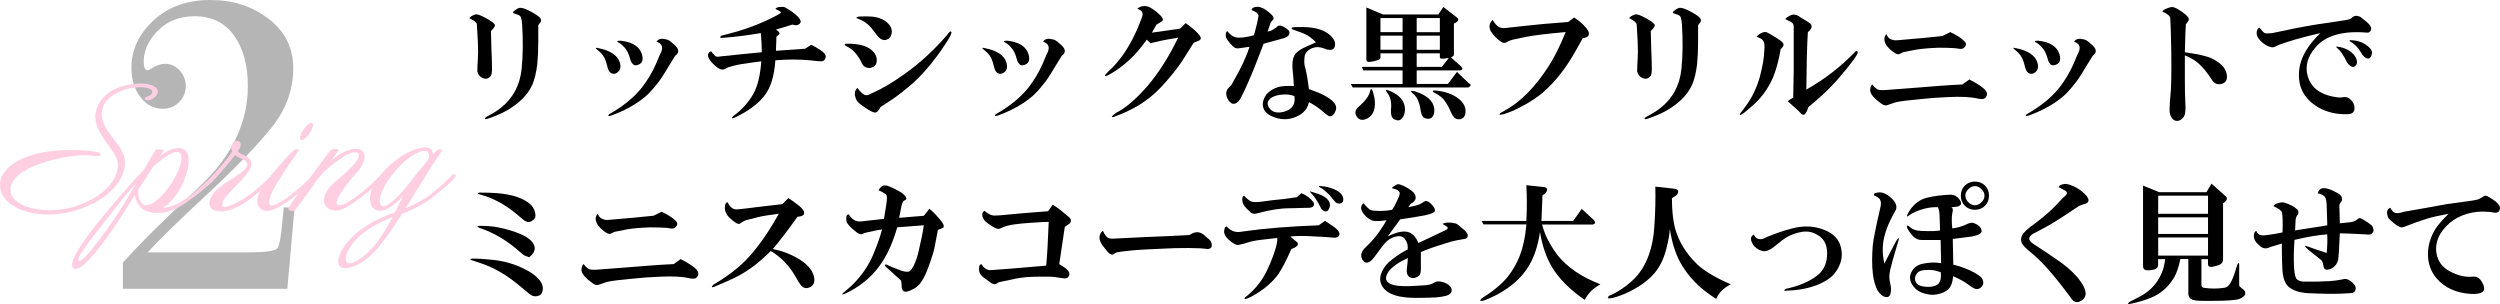
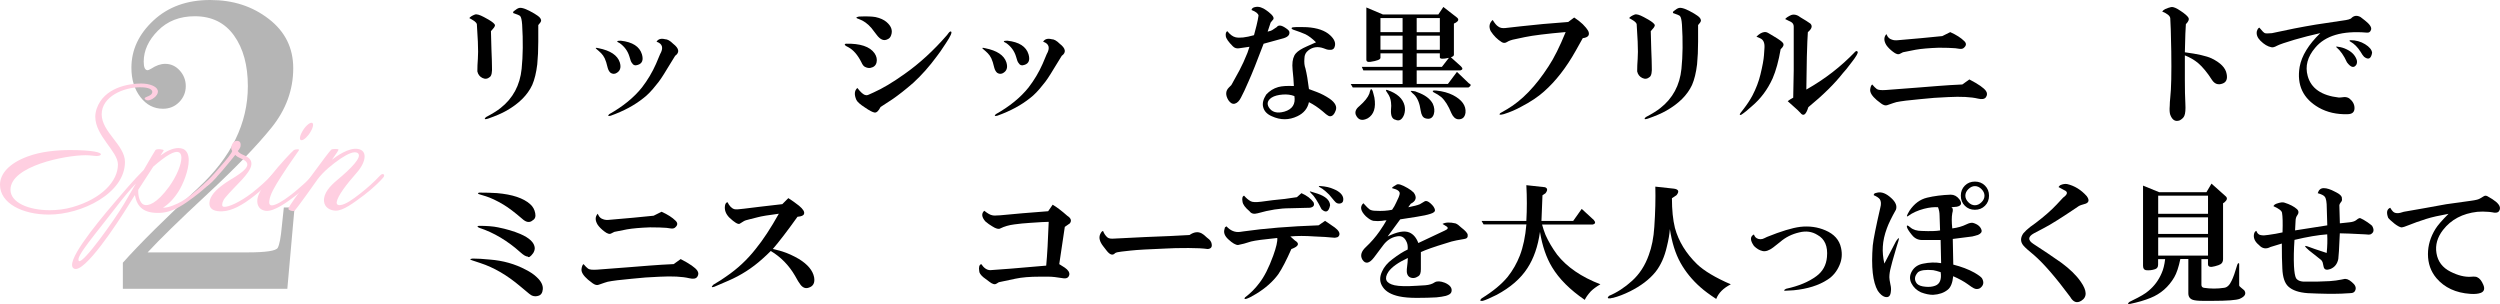
<svg xmlns="http://www.w3.org/2000/svg" id="_レイヤー_1" data-name=" レイヤー 1" viewBox="0 0 640.19 77.84">
  <defs>
    <style>
      .cls-1 {
        isolation: isolate;
      }

      .cls-2, .cls-3, .cls-4 {
        stroke-width: 0px;
      }

      .cls-3 {
        fill: #ffcfe1;
      }

      .cls-4 {
        fill: #b5b5b5;
      }
    </style>
  </defs>
  <g id="_グループ_99" data-name=" グループ 99">
    <g id="_リッチシックな黒フリルニットで_ミニスカコーデを大人っぽく見せて" data-name=" リッチシックな黒フリルニットで ミニスカコーデを大人っぽく見せて">
      <g class="cls-1">
        <g class="cls-1">
          <path class="cls-2" d="m125.72,7.97l.13,4.77c.08,1.89.13,3.31.13,4.25.08,1.46-.09,2.36-.52,2.71-.6.52-1.25.6-1.93.26-.69-.34-1.12-.9-1.29-1.68,0-1.03.04-2.1.13-3.22.08-.94.08-2.41,0-4.38-.09-1.63-.17-3.14-.26-4.51-.09-.26-.3-.52-.64-.77-.52-.34-.95-.6-1.29-.77.26-.34.73-.64,1.42-.9.43-.17,1.2.04,2.32.64l1.16.64c1.03.6,1.59,1.08,1.68,1.42,0,.17-.09.39-.26.64-.34.43-.6.73-.77.9Zm12.12-1.55v4.25c0,2.15-.09,4.08-.26,5.8-.26,2.15-.69,3.91-1.29,5.29-1.2,2.58-3.4,4.77-6.57,6.57-1.2.69-2.79,1.37-4.77,2.06-.86.26-1.03.13-.52-.39,1.63-.86,2.88-1.63,3.74-2.32,3.18-2.49,4.98-5.84,5.41-10.05.34-3.35.39-7.13.13-11.34-.09-1.2-.26-1.93-.52-2.19-.17-.17-.77-.43-1.8-.77,0-.26.08-.43.26-.52.52-.43.94-.69,1.29-.77.69-.17,1.98.3,3.87,1.42.69.43,1.12.73,1.29.9.52.52.6.99.26,1.42l-.52.64Z" />
          <path class="cls-2" d="m155.62,17.38c-.26-1.12-.52-1.93-.77-2.45s-.56-.94-.9-1.29c-.34-.34-.77-.73-1.29-1.16-.26-.26-.04-.3.64-.13,3.01.6,4.81,1.8,5.41,3.61.43,1.38.08,2.32-1.03,2.84-.43.17-.86.13-1.29-.13-.34-.26-.6-.69-.77-1.29Zm17.27-3.09l-2.06,3.35c-1.12,1.89-2.02,3.22-2.71,4-1.2,1.55-2.32,2.71-3.35,3.48-2.24,1.8-5.03,3.31-8.38,4.51-.69.17-.82.04-.39-.39,3.52-1.98,6.32-4.25,8.38-6.83,1.46-1.89,2.66-3.91,3.61-6.06l1.03-2.45c.94-1.63.64-2.71-.9-3.22.43-.69,1.16-.9,2.19-.64.6,0,1.29.39,2.06,1.16,1.55,1.2,1.72,2.24.52,3.09Zm-13.92-3.87c3.01.34,4.81,1.5,5.41,3.48.43,1.46.08,2.36-1.03,2.71-.69.26-1.2.09-1.55-.52-.17-.17-.39-.73-.64-1.68-.43-1.37-1.25-2.49-2.45-3.35-.95-.43-.86-.64.26-.64Z" />
-           <path class="cls-2" d="m207.7,11.45c.6.26,1.42.73,2.45,1.42.94.6,1.37,1.2,1.29,1.8-.17.69-.56,1.03-1.16,1.03-.52,0-1.46-.08-2.84-.26-2.84-.26-5.8-.26-8.89,0-.26,4.12-1.25,7.22-2.96,9.28-1.63,1.98-3.95,3.69-6.96,5.16-1.2.6-1.5.56-.9-.13,2.23-1.63,3.95-3.52,5.16-5.67,1.12-1.98,1.8-4.77,2.06-8.38-2.06.26-3.87.52-5.41.77-1.38.26-2.41.52-3.09.77-.6.34-.95.52-1.03.52-.52.17-1.12,0-1.8-.52-.34-.26-.77-.64-1.29-1.16-1.29-1.46-1.38-2.45-.26-2.96.34.43.73.86,1.16,1.29.26.09.47.13.64.13.43-.08.73-.13.9-.13,1.12-.08,2.36-.21,3.74-.39,2.58-.26,4.77-.47,6.57-.64,0-1.55-.09-3.18-.26-4.9-3.7.6-6.75.99-9.15,1.16-1.29.17-1.59,0-.9-.52l1.55-.39c3.44-.86,6.66-1.98,9.67-3.35,2.58-1.2,3.91-1.93,4-2.19,0-.17-.47-.47-1.42-.9.08-.26.47-.43,1.16-.52h1.03c.6.26,1.37.73,2.32,1.42,1.46,1.12,2.1,1.98,1.93,2.58-.43.69-1.12.86-2.06.52l-4.25,1.29.39.26c.69.52.69.95,0,1.29l-.26.26-.13,3.61,7.48-.52,1.55-1.03Z" />
          <path class="cls-2" d="m222.91,17.38c-.43.09-.9,0-1.42-.26-.34-.17-.64-.56-.9-1.16-.95-1.89-2.06-3.18-3.35-3.87-.95-.43-1.16-.73-.64-.9,3.69-.08,6.14.73,7.35,2.45.52.77.69,1.55.52,2.32-.17.77-.69,1.25-1.55,1.42Zm-3.35,5.16c.86,1.12,1.55,1.72,2.06,1.8.26.09.56.04.9-.13.43-.17.82-.34,1.16-.52,2.32-1.03,4.98-2.62,7.99-4.77,3.78-2.66,7.39-5.97,10.83-9.93.08-.08.21-.26.39-.52.26-.34.47-.47.64-.39.34.17-.09,1.16-1.29,2.96-1.12,1.72-1.89,2.84-2.32,3.35-1.89,2.58-3.91,4.86-6.06,6.83-1.98,1.72-3.78,3.14-5.41,4.25l-2.96,1.93c-.52,1.03-1.03,1.5-1.55,1.42-.52-.09-1.33-.52-2.45-1.29-1.2-.77-1.93-1.42-2.19-1.93-.6-1.37-.52-2.41.26-3.09Zm.39-18.3c1.89-.08,3.31-.04,4.25.13,1.2.26,2.15.69,2.84,1.29,1.2,1.03,1.59,2.15,1.16,3.35-.17.52-.47.86-.9,1.03-.95.52-1.89.13-2.84-1.16-.52-.69-.95-1.25-1.29-1.68-.95-1.12-2.02-1.89-3.22-2.32-.86-.26-.86-.47,0-.64Z" />
          <path class="cls-2" d="m254.62,17.38c-.26-1.12-.52-1.93-.77-2.45s-.56-.94-.9-1.29c-.34-.34-.77-.73-1.29-1.16-.26-.26-.04-.3.64-.13,3.01.6,4.81,1.8,5.41,3.61.43,1.38.08,2.32-1.03,2.84-.43.17-.86.13-1.29-.13-.34-.26-.6-.69-.77-1.29Zm17.27-3.09l-2.06,3.35c-1.12,1.89-2.02,3.22-2.71,4-1.2,1.55-2.32,2.71-3.35,3.48-2.24,1.8-5.03,3.31-8.38,4.51-.69.17-.82.04-.39-.39,3.52-1.98,6.32-4.25,8.38-6.83,1.46-1.89,2.66-3.91,3.61-6.06l1.03-2.45c.94-1.63.64-2.71-.9-3.22.43-.69,1.16-.9,2.19-.64.6,0,1.29.39,2.06,1.16,1.55,1.2,1.72,2.24.52,3.09Zm-13.92-3.87c3.01.34,4.81,1.5,5.41,3.48.43,1.46.08,2.36-1.03,2.71-.69.26-1.2.09-1.55-.52-.17-.17-.39-.73-.64-1.68-.43-1.37-1.25-2.49-2.45-3.35-.95-.43-.86-.64.26-.64Z" />
-           <path class="cls-2" d="m293.68,10.16l-1.29,1.68c-1.38,1.8-2.88,3.35-4.51,4.64-1.46,1.2-2.88,2.15-4.25,2.84-.6.26-.82.22-.64-.13.6-.69,1.2-1.29,1.8-1.8.69-.69,1.46-1.59,2.32-2.71,2.06-2.75,3.82-6.14,5.29-10.18.34-.77.26-1.37-.26-1.8l-.9-.52c.17-.17.52-.34,1.03-.52,1.03-.26,1.98-.04,2.84.64.6.34,1.16.77,1.68,1.29.86.77,1.16,1.33.9,1.68-.09.17-.6.52-1.55,1.03l-1.16,2.06,7.22-1.03,1.42-1.42c1.8,1.29,3.01,2.36,3.61,3.22.43.6.34,1.03-.26,1.29l-1.29.52-2.19,3.48c-1.2,1.98-2.75,4.04-4.64,6.19-1.89,2.24-3.78,4-5.67,5.29-2.15,1.55-4.77,2.88-7.86,4-.95.26-.77-.09.52-1.03,2.4-1.2,5.07-3.48,7.99-6.83,2.92-3.44,5.54-7.56,7.86-12.38-2.15.34-3.61.6-4.38.77l-2.71.64-.9-.9Z" />
          <path class="cls-2" d="m324.62,8.1c.69-.17,1.07-.3,1.16-.39.26-.17.64-.43,1.16-.77.43-.6,1.2-.52,2.32.26.52.34.82.64.9.9.17.77-.3,1.33-1.42,1.68-.95.26-2.66.73-5.16,1.42-1.72,4.56-3.01,7.78-3.87,9.67-.77,1.8-1.42,3.18-1.93,4.12-.43.86-.95,1.38-1.55,1.55-.6.17-1.16-.13-1.68-.9-.77-1.29-.73-2.36.13-3.22l.64-.64,2.06-3.74c.69-1.29,1.37-2.79,2.06-4.51.17-.52.34-1.03.52-1.55-1.03.17-1.93.3-2.71.39-.6.09-1.12-.08-1.55-.52-1.12-1.12-1.72-1.98-1.8-2.58-.09-.69.04-1.12.39-1.29.69.86,1.37,1.38,2.06,1.55,1.03.26,2.62.09,4.77-.52.17-.6.39-1.42.64-2.45s.43-1.89.52-2.58c-.09-.52-.69-.99-1.8-1.42.08-.43.43-.69,1.03-.77.86-.17,1.8.13,2.84.9l.52.39c1.2.95,1.55,1.63,1.03,2.06l-.52.64-.77,2.32Zm10.57,18.05c-.34,1.63-1.33,2.84-2.96,3.61-2.15,1.03-4.34,1.03-6.57,0-1.2-.52-1.93-1.29-2.19-2.32-.26-.94,0-2.02.77-3.22.86-.94,1.89-1.59,3.09-1.93.95-.26,2.28-.34,4-.26l-.13-2.06c-.17-1.63-.26-2.71-.26-3.22,0-1.37.3-2.41.9-3.09.52-.6,1.46-1.2,2.84-1.8l2.32-1.03c-.95-.94-1.85-1.63-2.71-2.06-.77-.34-1.8-.73-3.09-1.16-.43-.17-.56-.34-.39-.52.17-.17,1.46-.21,3.87-.13,2.66.17,4.64.86,5.93,2.06,1.12,1.03,1.5,2.02,1.16,2.96-.17.6-.64.86-1.42.77-.34,0-.82-.13-1.42-.39-1.46-.52-2.75-.34-3.87.52-.69.52-1.03,1.2-1.03,2.06-.09,1.03,0,1.89.26,2.58.34,1.38.64,3.14.9,5.29.69.26,1.37.52,2.06.77,1.12.43,2.19.99,3.22,1.68,1.46,1.03,1.98,2.06,1.55,3.09-.34.94-.82,1.42-1.42,1.42-.26,0-.6-.17-1.03-.52-.34-.26-.64-.52-.9-.77-1.12-.94-2.28-1.72-3.48-2.32Zm-3.74-1.55c-.86-.34-1.85-.47-2.96-.39-1.2.09-2.15.34-2.84.77-1.03.69-1.29,1.5-.77,2.45.77,1.29,2.11,1.68,4,1.16,2.06-.6,2.92-1.93,2.58-4Z" />
          <path class="cls-2" d="m346.41,22.41l-.52-.9h13.28v-3.48h-10.05l-.39-.9h10.44v-3.48h-5.67v1.16c0,.43-.86.77-2.58,1.03-.69.09-1.03-.08-1.03-.52V1.91l4.25,1.8h14.18l1.29-1.93,3.48,2.71c.52.43.43.86-.26,1.29l-.52.26v7.99c0,.26-.26.47-.77.64l2.58,2.32c.52.52.47.86-.13,1.03h-11.21v3.48h7.99l2.32-3.09,3.09,2.96c.6.26.56.6-.13,1.03h-29.65Zm4.64.39c.26,0,.47.39.64,1.16.08.34.17.69.26,1.03.43,2.58-.13,4.34-1.68,5.29-1.46.77-2.49.47-3.09-.9-.26-.77.04-1.5.9-2.19,1.37-1.2,2.23-2.28,2.58-3.22.08-.43.21-.82.39-1.16Zm2.45-14.57h5.67v-3.61h-5.67v3.61Zm0,.9v3.61h5.67v-3.61h-5.67Zm1.8,14.7c-.52-.69-.52-.94,0-.77,2.49.86,3.95,2.19,4.38,4,.17.77.13,1.55-.13,2.32-.52,1.29-1.25,1.72-2.19,1.29-.86-.17-1.25-1.03-1.16-2.58.08-.69.08-1.33,0-1.93-.09-.86-.39-1.63-.9-2.32Zm9.67,6.45c-.6-.17-.99-.82-1.16-1.93-.26-1.89-.82-3.26-1.68-4.12-.34-.26-.64-.56-.9-.9.08-.08.34-.08.77,0,.26,0,.56.09.9.26,1.98.69,3.31,1.68,4,2.96.43.95.52,1.85.26,2.71-.34,1.03-1.08,1.37-2.19,1.03Zm-2.19-25.65v3.61h5.93v-3.61h-5.93Zm0,8.12h5.93v-3.61h-5.93v3.61Zm0,.9v3.48h6.45l1.8-2.32c-1.55.34-2.32.3-2.32-.13v-1.03h-5.93Zm5.03,9.54c1.63.17,3.05.56,4.25,1.16,2.32,1.2,3.39,2.71,3.22,4.51-.17,1.2-.82,1.76-1.93,1.68-.69-.09-1.25-.6-1.68-1.55-.77-1.89-1.63-3.26-2.58-4.12-.52-.43-1.2-.86-2.06-1.29-.34-.34-.09-.47.77-.39Z" />
          <path class="cls-2" d="m403.12,4.49c1.72,1.12,2.92,2.28,3.61,3.48.43,1.03-.04,1.63-1.42,1.8l-1.8,3.22c-2.41,4.3-5.11,7.78-8.12,10.44-1.55,1.38-3.48,2.67-5.8,3.87-1.38.77-2.88,1.42-4.51,1.93-1.03.26-1.33.17-.9-.26.17-.09.77-.43,1.8-1.03,3.78-2.23,7.3-5.89,10.57-10.96,1.37-2.06,2.84-4.98,4.38-8.77-4.9.43-8.38.86-10.44,1.29l-2.45.52c-.95.17-1.68.43-2.19.77-.43.26-.86.26-1.29,0-1.12-.69-2.06-1.63-2.84-2.84-.52-1.12-.34-2.06.52-2.84.52.86.99,1.42,1.42,1.68.43.34,1.03.47,1.8.39,2.15-.26,5.37-.6,9.67-1.03,3.09-.26,5.24-.43,6.45-.52l1.55-1.16Z" />
          <path class="cls-2" d="m422.72,7.97l.13,4.77c.08,1.89.13,3.31.13,4.25.08,1.46-.09,2.36-.52,2.71-.6.52-1.25.6-1.93.26-.69-.34-1.12-.9-1.29-1.68,0-1.03.04-2.1.13-3.22.08-.94.08-2.41,0-4.38-.09-1.63-.17-3.14-.26-4.51-.09-.26-.3-.52-.64-.77-.52-.34-.95-.6-1.29-.77.26-.34.73-.64,1.42-.9.43-.17,1.2.04,2.32.64l1.16.64c1.03.6,1.59,1.08,1.68,1.42,0,.17-.09.39-.26.64-.34.43-.6.73-.77.9Zm12.12-1.55v4.25c0,2.15-.09,4.08-.26,5.8-.26,2.15-.69,3.91-1.29,5.29-1.2,2.58-3.4,4.77-6.57,6.57-1.2.69-2.79,1.37-4.77,2.06-.86.26-1.03.13-.52-.39,1.63-.86,2.88-1.63,3.74-2.32,3.18-2.49,4.98-5.84,5.41-10.05.34-3.35.39-7.13.13-11.34-.09-1.2-.26-1.93-.52-2.19-.17-.17-.77-.43-1.8-.77,0-.26.08-.43.26-.52.52-.43.94-.69,1.29-.77.69-.17,1.98.3,3.87,1.42.69.43,1.12.73,1.29.9.52.52.6.99.26,1.42l-.52.64Z" />
          <path class="cls-2" d="m455.98,12.61c-.52,3.01-1.2,5.5-2.06,7.48-1.29,2.84-3.05,5.2-5.29,7.09-1.03.94-1.93,1.68-2.71,2.19-.43.17-.52.04-.26-.39l.9-1.16c.86-1.12,1.59-2.23,2.19-3.35.94-1.8,1.63-3.61,2.06-5.41.52-2.15.82-3.78.9-4.9l.13-1.93c.08-1.29-.3-2.1-1.16-2.45l-.9-.39c.69-.69,1.33-1.07,1.93-1.16.34-.08.73,0,1.16.26.6.34,1.03.6,1.29.77,1.46.86,2.28,1.46,2.45,1.8.26.43.04.95-.64,1.55Zm3.22,12.38l.13-6.96V6.81c0-.52-.22-.9-.64-1.16-.34-.17-.86-.43-1.55-.77.26-.34.77-.69,1.55-1.03.77-.26,1.59-.04,2.45.64,1.03.6,1.85,1.12,2.45,1.55.6.6.39,1.33-.64,2.19-.09,1.12-.17,3.22-.26,6.32l-.13,8.38c4.73-2.66,8.89-5.89,12.5-9.67.26-.26.47-.26.64,0,.17.26-.34,1.16-1.55,2.71-1.03,1.38-1.76,2.28-2.19,2.71-2.15,2.75-5.11,5.67-8.89,8.77-.6,1.98-1.29,2.45-2.06,1.42l-.77-.77-2.45-2.19c.43-.34.9-.64,1.42-.9Z" />
          <path class="cls-2" d="m504.32,20.35c2.32,1.2,3.74,2.19,4.25,2.96.34.52.34,1.03,0,1.55-.34.52-1.03.64-2.06.39-1.8-.43-4.34-.56-7.61-.39-2.41.09-4.77.26-7.09.52-2.92.26-4.99.52-6.19.77-.34.09-1.12.34-2.32.77-.43.17-.95.04-1.55-.39-.26-.17-.64-.47-1.16-.9-1.2-1.03-1.76-1.93-1.68-2.71.08-.69.26-1.12.52-1.29.43.52.82.9,1.16,1.16.34.26,1.12.34,2.32.26,1.2-.08,4-.3,8.38-.64l4.9-.39c2.15-.17,4.25-.3,6.32-.39l1.8-1.29Zm-4.9-12.12c1.55.69,2.75,1.46,3.61,2.32.6.6.52,1.2-.26,1.8-.26.17-.64.22-1.16.13-.43-.08-.73-.13-.9-.13-1.03-.08-2.45-.13-4.25-.13-2.49.09-4.47.26-5.93.52l-3.22.64-.77.39c-.43.26-1.03.09-1.8-.52-.69-.52-1.25-1.07-1.68-1.68-.69-1.12-.69-2.06,0-2.84l.13.26c.26.6.69.99,1.29,1.16.43.17.99.22,1.68.13,1.12-.08,3.09-.26,5.93-.52l5.29-.52,2.06-1.03Z" />
-           <path class="cls-2" d="m518.62,17.38c-.26-1.12-.52-1.93-.77-2.45s-.56-.94-.9-1.29c-.34-.34-.77-.73-1.29-1.16-.26-.26-.04-.3.64-.13,3.01.6,4.81,1.8,5.41,3.61.43,1.38.08,2.32-1.03,2.84-.43.17-.86.13-1.29-.13-.34-.26-.6-.69-.77-1.29Zm17.27-3.09l-2.06,3.35c-1.12,1.89-2.02,3.22-2.71,4-1.2,1.55-2.32,2.71-3.35,3.48-2.24,1.8-5.03,3.31-8.38,4.51-.69.17-.82.04-.39-.39,3.52-1.98,6.32-4.25,8.38-6.83,1.46-1.89,2.66-3.91,3.61-6.06l1.03-2.45c.94-1.63.64-2.71-.9-3.22.43-.69,1.16-.9,2.19-.64.6,0,1.29.39,2.06,1.16,1.55,1.2,1.72,2.24.52,3.09Zm-13.92-3.87c3.01.34,4.81,1.5,5.41,3.48.43,1.46.08,2.36-1.03,2.71-.69.26-1.2.09-1.55-.52-.17-.17-.39-.73-.64-1.68-.43-1.37-1.25-2.49-2.45-3.35-.95-.43-.86-.64.26-.64Z" />
          <path class="cls-2" d="m559.49,13.39c3.26.43,5.54.95,6.83,1.55,2.32,1.12,3.61,2.45,3.87,4,.26,1.29-.09,2.11-1.03,2.45-1.12.43-2.02.13-2.71-.9-1.2-1.89-2.41-3.35-3.61-4.38-.95-.77-2.06-1.42-3.35-1.93v6.45c0,2.24.04,4.21.13,5.93.08,1.46,0,2.49-.26,3.09-.17.43-.56.82-1.16,1.16-1.12.43-1.93-.04-2.45-1.42-.17-.52-.22-1.29-.13-2.32,0-.52.04-1.2.13-2.06.26-2.32.34-6.27.26-11.86-.09-4.73-.17-7.56-.26-8.51-.09-.6-.77-1.16-2.06-1.68.17-.26.43-.47.77-.64.6-.26,1.12-.43,1.55-.52.52-.08,1.33.26,2.45,1.03,1.03.69,1.68,1.25,1.93,1.68.26.43.04.99-.64,1.68-.09.86-.17,3.27-.26,7.22Z" />
          <path class="cls-2" d="m578.57,7.07c.69.86,1.16,1.33,1.42,1.42.26.09.86.09,1.8,0,3.87-.86,7.61-1.59,11.21-2.19,2.23-.34,4.81-.73,7.73-1.16.52-.08.94-.21,1.29-.39.69-.77,1.5-.9,2.45-.39.26.17.64.47,1.16.9,1.2.95,1.72,1.72,1.55,2.32-.17.6-.56.86-1.16.77-6.19-.52-10.57.77-13.15,3.87-1.98,2.32-2.62,4.73-1.93,7.22.86,3.18,3.52,5.03,7.99,5.54.26,0,.73-.04,1.42-.13.52,0,.94.13,1.29.39.86.69,1.29,1.5,1.29,2.45,0,1.03-.6,1.55-1.8,1.55-2.75.08-5.2-.47-7.35-1.68-4.04-2.32-5.67-5.8-4.9-10.44.52-2.84,2.28-5.71,5.29-8.64-2.32.52-4.51,1.08-6.57,1.68-2.32.69-3.83,1.2-4.51,1.55-.6.34-1.08.47-1.42.39-.95-.17-1.89-.73-2.84-1.68-.77-.77-1.08-1.59-.9-2.45.17-.52.39-.82.64-.9Zm20.11,4.9c.77.09,1.5.3,2.19.64,1.29.6,2.15,1.46,2.58,2.58.17.43.17.86,0,1.29-.6,1.03-1.42.86-2.45-.52-.77-1.72-1.68-3.01-2.71-3.87-.17-.17-.04-.21.39-.13Zm3.22-1.68c1.37,0,2.62.34,3.74,1.03,1.12.69,1.72,1.42,1.8,2.19-.26,1.55-.95,1.89-2.06,1.03-.26-.26-.56-.69-.9-1.29-.77-1.2-1.63-2.06-2.58-2.58-.34-.17-.34-.3,0-.39Z" />
        </g>
      </g>
      <g class="cls-1">
        <g class="cls-1">
          <path class="cls-2" d="m121.08,66.73c-.86-.26-.86-.43,0-.52,1.2,0,2.66.09,4.38.26,3.35.26,6.4,1.12,9.15,2.58,1.2.6,2.15,1.25,2.84,1.93,1.12,1.03,1.63,2.06,1.55,3.09-.09.94-.47,1.5-1.16,1.68-.86.26-1.63.08-2.32-.52l-2.32-1.93c-3.35-2.84-6.75-4.81-10.18-5.93l-1.93-.64Zm14.05-1.03c-.43,0-1.03-.34-1.8-1.03-3.35-3.01-6.88-5.11-10.57-6.32-.6-.26-.64-.43-.13-.52,2.06,0,3.69.13,4.9.39,2.15.43,4.04.99,5.67,1.68,2.4,1.03,3.65,2.24,3.74,3.61,0,.43-.13.86-.39,1.29-.69.95-1.16,1.25-1.42.9Zm-10.83-15.47l-1.68-.52c-.34-.17-.3-.3.13-.39,1.63,0,3.14.04,4.51.13,3.95.34,6.79,1.29,8.51,2.84.69.6,1.12,1.38,1.29,2.32.17.86-.04,1.46-.64,1.8-.77.69-1.68.56-2.71-.39-1.89-1.63-3.48-2.84-4.77-3.61-1.72-1.03-3.27-1.76-4.64-2.19Z" />
          <path class="cls-2" d="m174.32,66.35c2.32,1.2,3.74,2.19,4.25,2.96.34.52.34,1.03,0,1.55-.34.52-1.03.64-2.06.39-1.8-.43-4.34-.56-7.61-.39-2.41.09-4.77.26-7.09.52-2.92.26-4.98.52-6.19.77-.34.09-1.12.34-2.32.77-.43.17-.95.04-1.55-.39-.26-.17-.64-.47-1.16-.9-1.2-1.03-1.76-1.93-1.68-2.71.08-.69.26-1.12.52-1.29.43.52.82.9,1.16,1.16.34.26,1.12.34,2.32.26,1.2-.08,4-.3,8.38-.64l4.9-.39c2.15-.17,4.25-.3,6.32-.39l1.8-1.29Zm-4.9-12.12c1.55.69,2.75,1.46,3.61,2.32.6.6.52,1.2-.26,1.8-.26.17-.64.22-1.16.13-.43-.08-.73-.13-.9-.13-1.03-.08-2.45-.13-4.25-.13-2.49.09-4.47.26-5.93.52l-3.22.64-.77.39c-.43.26-1.03.09-1.8-.52-.69-.52-1.25-1.07-1.68-1.68-.69-1.12-.69-2.06,0-2.84l.13.26c.26.6.69.99,1.29,1.16.43.17.99.22,1.68.13,1.12-.08,3.09-.26,5.93-.52l5.29-.52,2.06-1.03Z" />
          <path class="cls-2" d="m201.9,50.75c.94.6,1.85,1.25,2.71,1.93,1.03.86,1.46,1.55,1.29,2.06-.09.43-.64.69-1.68.77-2.58,3.61-4.69,6.36-6.32,8.25,1.46.34,2.28.56,2.45.64,1.37.43,2.79,1.08,4.25,1.93,2.23,1.38,3.52,2.92,3.87,4.64.26,1.46-.22,2.36-1.42,2.71-.77.26-1.46,0-2.06-.77-.34-.43-.82-1.2-1.42-2.32-1.55-2.66-3.61-4.77-6.19-6.32-.69.69-1.42,1.38-2.19,2.06-2.58,2.32-5.46,4.17-8.64,5.54l-3.61,1.55c-.77.26-.86.09-.26-.52,1.46-.86,2.53-1.55,3.22-2.06,2.92-1.98,5.46-4.34,7.61-7.09,1.89-2.32,3.87-5.33,5.93-9.02-2.66.34-4.47.64-5.41.9l-2.06.52c-.77.17-1.29.34-1.55.52-.43.26-.77.47-1.03.64-.43.17-1.29-.34-2.58-1.55-.95-.94-1.33-1.98-1.16-3.09.08-.52.3-.82.64-.9.52,1.03,1.12,1.63,1.8,1.8.34.09,1.16.04,2.45-.13l4.25-.52,5.54-.64,1.55-1.55Z" />
-           <path class="cls-2" d="m229.75,58.23c-1.03,3.61-2.32,6.57-3.87,8.89-1.98,3.09-4.73,5.59-8.25,7.48-1.8.94-2.36,1.07-1.68.39l.9-.77c1.03-.86,1.8-1.59,2.32-2.19,1.89-2.06,3.35-4.3,4.38-6.7,1.12-2.66,1.89-4.85,2.32-6.57-.86.09-2.36.39-4.51.9l-.52.26c-.34.17-.82.04-1.42-.39-1.12-.86-1.89-1.59-2.32-2.19-.26-.34-.39-.73-.39-1.16v-.39c0-.6.21-.9.64-.9.86,1.38,1.93,1.98,3.22,1.8l5.8-.64c.08-.6.26-1.68.52-3.22s.3-2.49.13-2.84c-.09-.26-.77-.69-2.06-1.29.26-.43.56-.77.9-1.03.43-.26.99-.26,1.68,0,1.46.6,2.62,1.2,3.48,1.8,1.29,1.03,1.42,1.68.39,1.93-.26.34-.43.73-.52,1.16-.26,1.2-.47,2.28-.64,3.22l6.32-.52,1.42-1.8c.77.6,1.59,1.42,2.45,2.45,1.03,1.12,1.42,1.89,1.16,2.32-.43.26-.9.47-1.42.64-.26,1.29-.52,2.62-.77,4-.17,1.03-.52,2.28-1.03,3.74-.6,1.8-1.16,3.22-1.68,4.25-.77,1.55-1.68,2.58-2.71,3.09-1.2.69-2.06.9-2.58.64-.34-.26-.52-.69-.52-1.29,0-.52-.04-.99-.13-1.42-1.29-1.2-2.66-2.45-4.12-3.74-.17-.34-.04-.47.39-.39,1.03.52,2.28,1.03,3.74,1.55,1.03.34,1.76.39,2.19.13.34-.26.69-.73,1.03-1.42.6-1.29,1.03-2.58,1.29-3.87.6-2.49,1.03-4.64,1.29-6.45l-6.83.52Z" />
          <path class="cls-2" d="m269.58,52.43c1.03.6,2.28,1.55,3.74,2.84.94.6,1.16,1.25.64,1.93l-1.29.9c-.43,2.92-.9,6.1-1.42,9.54l1.42.9c.86.6,1.24,1.2,1.16,1.8-.17.77-.73,1.08-1.68.9-1.55-.26-2.75-.39-3.61-.39h-2.32c-2.49,0-4.56.17-6.19.52l-4.25.9-.64.39c-.43.26-1.03.09-1.8-.52-.43-.34-.95-.73-1.55-1.16-.69-.6-1.03-1.12-1.03-1.55-.17-1.03,0-1.63.52-1.8.69,1.03,1.46,1.55,2.32,1.55,1.37-.08,3.14-.21,5.29-.39l9.02-.77c.26-2.75.47-6.49.64-11.21-.77,0-2.36.09-4.77.26-1.46.09-2.79.22-4,.39-1.38.17-2.58.52-3.61,1.03-.43.26-1.12.09-2.06-.52-.6-.34-1.2-.77-1.8-1.29-.95-1.12-1.03-2.02-.26-2.71.86.69,1.55,1.08,2.06,1.16.26.09.94.09,2.06,0l5.67-.52c1.89-.17,4.08-.34,6.57-.52l1.16-1.68Z" />
          <path class="cls-2" d="m304.64,60.16c1.12-.77,2.15-.9,3.09-.39.34.17.77.52,1.29,1.03.17.17.39.34.64.52.26.26.43.52.52.77.34,1.03.04,1.59-.9,1.68-1.2-.17-2.84-.26-4.9-.26-2.58,0-4.51.04-5.8.13-4.38.17-7.39.34-9.02.52l-2.32.26c-.86.09-1.42.22-1.68.39-.6.69-1.33.47-2.19-.64-.34-.43-.64-.82-.9-1.16-.86-1.12-1.12-2.1-.77-2.96.26-.6.52-.9.77-.9.26.69.64,1.25,1.16,1.68.34.26.94.34,1.8.26,1.12-.08,3.74-.21,7.86-.39,4.64-.17,8.42-.34,11.34-.52Z" />
          <path class="cls-2" d="m339.32,56.55c.52.34,1.33.9,2.45,1.68,1.03.77,1.42,1.46,1.16,2.06-.17.34-.43.52-.77.52-.17.09-.6.09-1.29,0-.6-.08-2.02-.17-4.25-.26-2.41-.17-4.47-.17-6.19,0l1.16,1.03c1.29.77.99,1.5-.9,2.19-1.29,2.92-2.41,5.07-3.35,6.45-1.38,1.89-3.27,3.57-5.67,5.03-1.12.69-1.98,1.12-2.58,1.29-.43.08-.52-.04-.26-.39,1.37-1.03,2.58-2.23,3.61-3.61,1.29-1.63,2.49-4,3.61-7.09.77-2.15,1.12-3.65,1.03-4.51-3.44.34-5.67.64-6.7.9-1.29.43-2.41.73-3.35.9-.6,0-1.42-.47-2.45-1.42-.95-.86-1.29-1.72-1.03-2.58.08-.26.13-.43.13-.52.08-.08.21-.17.39-.26,1.03,1.12,2.19,1.59,3.48,1.42l.9-.13c5.41-.77,11.81-1.29,19.21-1.55l1.68-1.16Zm-6.06-7.09c1.37.6,2.41,1.38,3.09,2.32.34.77.04,1.25-.9,1.42l-5.16.13c-2.49,0-5.24.43-8.25,1.29-.95.26-1.63.09-2.06-.52-1.12-.94-1.72-1.76-1.8-2.45-.17-.86-.04-1.37.39-1.55.52.6,1.07,1.08,1.68,1.42.43.26,1.33.3,2.71.13l2.96-.39c2.06-.17,4.12-.43,6.19-.77l1.16-1.03Zm2.58.13c-.52-.52-.56-.69-.13-.52.52.17,1.07.34,1.68.52,2.06.69,3.14,1.68,3.22,2.96-.34,1.72-1.08,2.06-2.19,1.03-1.03-2.06-1.89-3.39-2.58-4Zm2.71-1.29l-.64-.39c-.34-.26-.26-.34.26-.26,1.29.09,2.41.34,3.35.77,1.46.6,2.28,1.38,2.45,2.32.08.69-.09,1.12-.52,1.29-.69.26-1.29.04-1.8-.64-.34-.43-.77-.94-1.29-1.55-.6-.6-1.2-1.12-1.8-1.55Z" />
          <path class="cls-2" d="m360.46,66.09c-2.41,1.12-4.04,2.28-4.9,3.48-1.2,1.8-.69,2.96,1.55,3.48,1.2.26,3.09.3,5.67.13,1.29-.08,2.02-.13,2.19-.13,1.03-.08,1.85-.34,2.45-.77.6-.34,1.46-.3,2.58.13,1.37.6,1.93,1.38,1.68,2.32-.09.43-.56.77-1.42,1.03-.69.17-1.5.3-2.45.39-1.38.08-3.05.13-5.03.13-1.8,0-3.31-.13-4.51-.39-1.98-.43-3.35-1.2-4.12-2.32-.86-1.2-.95-2.53-.26-4,.52-1.2,1.42-2.28,2.71-3.22,1.46-1.12,2.75-1.93,3.87-2.45.08-.86-.04-1.59-.39-2.19-.52-1.03-1.33-1.42-2.45-1.16-1.38.26-2.54,1.03-3.48,2.32l-2.32,3.09c-1.2,1.55-2.19,1.72-2.96.52-.6-1.03-.3-2.1.9-3.22,1.29-1.2,2.45-2.53,3.48-4,.77-1.12,1.37-2.06,1.8-2.84-.34,0-.73.04-1.16.13-.69.09-1.42.09-2.19,0-.52-.08-1.16-.47-1.93-1.16-1.38-1.37-1.59-2.49-.64-3.35.77.86,1.29,1.38,1.55,1.55.34.26.9.39,1.68.39,1.46.09,2.84,0,4.12-.26.43-.6.77-1.2,1.03-1.8.52-1.03.82-1.76.9-2.19.17-.69-.47-1.2-1.93-1.55,0-.17.17-.34.52-.52l.64-.39c.43-.26,1.37.04,2.84.9.6.34,1.12.73,1.55,1.16.86,1.2.6,2.15-.77,2.84l-.64.9c1.37-.26,2.36-.52,2.96-.77.17-.08.6-.34,1.29-.77.34-.17.82,0,1.42.52.69.6,1.07,1.16,1.16,1.68.08.43-.3.77-1.16,1.03-.77.26-1.98.52-3.61.77l-4.12.64-3.22,4.38c2.41-1.2,4.25-1.55,5.54-1.03,1.03.43,1.8,1.33,2.32,2.71,1.12-.52,3.39-1.59,6.83-3.22.77-.34.9-.69.39-1.03l-1.03-.64c.77-.43,1.89-.47,3.35-.13.43.17.9.52,1.42,1.03,1.12.86,1.68,1.5,1.68,1.93.08.6-.21.95-.9,1.03-1.55.26-2.62.47-3.22.64-.6.17-1.16.34-1.68.52-2.84.86-4.9,1.59-6.19,2.19v4.38c0,.95-.21,1.55-.64,1.8-.77.52-1.5.6-2.19.26-.6-.34-.86-1.03-.77-2.06.17-1.37.26-2.32.26-2.84Z" />
          <path class="cls-2" d="m394.87,57.45c.26.95.56,1.85.9,2.71.77,1.72,1.76,3.4,2.96,5.03,2.49,3.18,6.19,5.72,11.09,7.61-1.03.6-1.85,1.2-2.45,1.8-.77.86-1.29,1.59-1.55,2.19-3.78-2.58-6.57-5.37-8.38-8.38-1.46-2.41-2.49-5.41-3.09-9.02-.52,3.7-1.59,6.79-3.22,9.28-1.72,2.67-4.34,4.94-7.86,6.83-1.72.86-2.92,1.37-3.61,1.55-.69.08-.77-.13-.26-.64,2.92-1.8,5.16-3.65,6.7-5.54,1.29-1.63,2.32-3.44,3.09-5.41.86-2.23,1.42-4.9,1.68-7.99h-10.96l-.52-.9h11.47c.17-3.01.17-6.06,0-9.15l4.77.52c.69.26.73.77.13,1.55l-.77.52c-.09,2.24-.17,4.43-.26,6.57h8.12l2.19-3.09,3.09,2.84c.52.6.43.99-.26,1.16h-13.02Z" />
          <path class="cls-2" d="m427.62,58.61c-.09,1.29-.34,2.79-.77,4.51-.6,2.67-1.59,4.86-2.96,6.57-1.55,1.89-3.7,3.52-6.45,4.9-1.55.77-3.01,1.33-4.38,1.68-.17,0-.39.04-.64.13-.77.08-.9-.13-.39-.64,2.06-.86,4.04-2.15,5.93-3.87,1.89-1.72,3.31-3.91,4.25-6.57.77-2.06,1.25-4.47,1.42-7.22.26-3.78.34-7.22.26-10.31l4.77.52c1.2.17,1.42.73.64,1.68l-1.16.77c0,3.01.26,5.54.77,7.61.94,3.44,2.84,6.53,5.67,9.28,1.8,1.72,4.68,3.44,8.64,5.16-1.89.95-3.14,2.19-3.74,3.74-1.72-1.12-3.05-2.11-4-2.96-2.15-1.89-3.87-4-5.16-6.32s-2.19-5.2-2.71-8.64Z" />
          <path class="cls-2" d="m449.14,60.03c.17.6.56.99,1.16,1.16.34.09.69.09,1.03,0,.26-.08.64-.26,1.16-.52,3.61-1.46,6.45-2.32,8.51-2.58,2.32-.26,4.47.04,6.45.9,2.23.95,3.57,2.45,4,4.51.34,1.55.21,3.01-.39,4.38-.69,1.63-1.72,2.88-3.09,3.74-2.24,1.46-5.11,2.36-8.64,2.71-1.12.08-1.89.13-2.32.13-.26-.09-.13-.26.39-.52,3.18-.69,5.76-1.76,7.73-3.22,1.63-1.2,2.53-2.84,2.71-4.9.26-2.75-.56-4.64-2.45-5.67-1.38-.86-2.92-1.07-4.64-.64-1.89.43-3.52,1.25-4.9,2.45l-1.8,1.42c-1.03.77-1.93,1.08-2.71.9-.77-.17-1.5-.6-2.19-1.29-1.03-1.46-1.03-2.45,0-2.96Z" />
          <path class="cls-2" d="m482.53,67.51c.69-1.29,1.68-3.18,2.96-5.67.08-.08.17-.21.26-.39.52-.69.64-.6.39.26-.26.77-.64,2.06-1.16,3.87-.26.86-.52,1.8-.77,2.84-.26.95-.39,1.8-.39,2.58,0,.34.08.95.26,1.8.17.69.21,1.29.13,1.8-.09,1.2-.6,1.68-1.55,1.42-.6-.17-1.2-.69-1.8-1.55-1.29-2.23-1.72-6.1-1.29-11.6.17-1.63.82-4.85,1.93-9.67.26-.94.21-1.68-.13-2.19-.26-.34-.77-.69-1.55-1.03,0-.26.13-.43.39-.52l.52-.13c1.12-.26,2.32.22,3.61,1.42,1.12,1.03,1.5,2.02,1.16,2.96-1.12,1.98-1.89,3.57-2.32,4.77-.6,1.63-.95,3.18-1.03,4.64-.09,1.38.04,2.84.39,4.38Zm13.79-14.44c-1.03-.08-2.24.04-3.61.39-1.63.43-2.96,1.03-4,1.8-.6.43-.52,0,.26-1.29,1.2-1.8,2.71-2.92,4.51-3.35,1.8-.43,3.82-.69,6.06-.77.86,0,1.59.39,2.19,1.16.77,1.03.56,1.68-.64,1.93l-1.42.13c.43.17.52.69.26,1.55-.17.95-.17,2.24,0,3.87,1.37-.17,2.58-.52,3.61-1.03.69-.34,1.25-.47,1.68-.39,1.2.34,1.93.95,2.19,1.8.17.52-.13.95-.9,1.29-.6.17-1.08.3-1.42.39l-5.03.64.13,6.57c2.06.52,3.87,1.2,5.41,2.06,1.03.6,1.68,1.08,1.93,1.42.6,1.03.43,1.89-.52,2.58-.52.26-1.03.26-1.55,0-.34-.17-.86-.52-1.55-1.03-.95-.69-2.19-1.37-3.74-2.06-.17,1.72-.64,2.88-1.42,3.48-.95.77-2.19,1.2-3.74,1.29-.95,0-1.98-.22-3.09-.64-1.12-.52-1.93-1.29-2.45-2.32s-.47-2.06.13-3.09c.6-1.03,1.55-1.68,2.84-1.93,1.63-.34,3.18-.39,4.64-.13l-.13-5.93h-4.77c-1.03,0-1.89-.43-2.58-1.29-.77-.94-1.2-1.63-1.29-2.06-.09-.52.21-.47.9.13.69.6,1.68.9,2.96.9,2.15.09,3.69.04,4.64-.13l-.13-3.87c0-.69-.13-1.37-.39-2.06Zm.64,16.63c-.77-.26-1.42-.43-1.93-.52-1.89-.17-3.18,0-3.87.52-.95,1.03-1.03,2.02-.26,2.96.43.43,1.16.69,2.19.77.94.09,1.76,0,2.45-.26,1.2-.43,1.68-1.59,1.42-3.48Zm8.77-15.98c-1.03,0-1.89-.34-2.58-1.03-.69-.69-1.03-1.55-1.03-2.58s.34-1.89,1.03-2.58,1.55-1.03,2.58-1.03,1.89.34,2.58,1.03c.69.69,1.03,1.55,1.03,2.58s-.34,1.89-1.03,2.58-1.55,1.03-2.58,1.03Zm0-1.16c.6,0,1.16-.26,1.68-.77s.77-1.07.77-1.68-.26-1.16-.77-1.68-1.08-.77-1.68-.77-1.16.26-1.68.77-.77,1.08-.77,1.68.26,1.16.77,1.68,1.07.77,1.68.77Z" />
          <path class="cls-2" d="m527.13,47.91c.17-.26.34-.43.52-.52.6-.26,1.16-.34,1.68-.26,1.89.43,3.57,1.46,5.03,3.09.69.95.6,1.59-.26,1.93-.95.26-1.55.47-1.8.64-4.3,2.92-7.31,4.81-9.02,5.67l-2.45,1.29c-1.55.86-1.59,1.76-.13,2.71,2.41,1.55,4.77,3.14,7.09,4.77,2.23,1.63,3.91,3.27,5.03,4.9,1.63,2.32,1.68,3.95.13,4.9-1.12.69-2.06.34-2.84-1.03-3.7-4.98-6.79-8.55-9.28-10.7-1.38-1.12-2.28-1.93-2.71-2.45-.77-.94-.77-1.98,0-3.09.43-.52,1.03-1.07,1.8-1.68.34-.26.82-.6,1.42-1.03,2.15-1.63,3.91-3.18,5.29-4.64l1.68-1.8c1.2-.86,1.29-1.5.26-1.93-.52-.26-.99-.52-1.42-.77Z" />
          <path class="cls-2" d="m558.33,66.35c-.43,2.06-.95,3.61-1.55,4.64-1.46,2.49-3.48,4.25-6.06,5.29-1.46.6-3.22,1.12-5.29,1.55-.6.08-.64-.09-.13-.52l.77-.39c1.98-.95,3.35-1.76,4.12-2.45,1.46-1.2,2.58-2.71,3.35-4.51.43-.94.73-2.15.9-3.61h-1.8v1.42c0,.6-.26.99-.77,1.16-.77.26-1.55.34-2.32.26-.52-.08-.77-.47-.77-1.16v-20.5l4.12,1.68h12.12l1.29-2.19,3.61,3.22c.52.43.43.95-.26,1.55l-.39.26v14.31c0,.6-.22,1.03-.64,1.29-.26.17-.73.34-1.42.52-1.2.34-1.8.17-1.8-.52v-1.29h-1.68v6.57c0,.43.21.69.64.77,1.72.26,3.44.26,5.16,0,.77-.08,1.42-.69,1.93-1.8.43-.86.9-2.19,1.42-4,.17-.52.34-.64.52-.39v5.54c0,.17.17.39.52.64.34.26.6.47.77.64.6.86.21,1.59-1.16,2.19-.86.34-3.18.52-6.96.52h-2.45c-1.2,0-2.06-.09-2.58-.26-.77-.26-1.16-.82-1.16-1.68v-8.77h-2.06Zm-5.67-16.24v4.64h12.76v-4.64h-12.76Zm0,9.8h12.76v-4.25h-12.76v4.25Zm0,.9v4.64h12.76v-4.64h-12.76Z" />
          <path class="cls-2" d="m584.37,62.35l-2.96.9c-1.12.6-2.11.43-2.96-.52-.95-.77-1.38-1.63-1.29-2.58.08-.6.3-.94.64-1.03.17.52.47.86.9,1.03.34.09.69.13,1.03.13.08,0,.47-.04,1.16-.13,1.29-.17,2.49-.39,3.61-.64.08-2.41.04-4.08-.13-5.03-.09-.52-.82-1.07-2.19-1.68.08-.26.34-.47.77-.64.94-.34,1.63-.43,2.06-.26,1.37.43,2.45.99,3.22,1.68.43.43.47.9.13,1.42-.34.43-.52.95-.52,1.55l-.13,2.45c2.15-.34,4.9-.77,8.25-1.29l-.13-4.38c0-1.55-.17-2.53-.52-2.96-.26-.34-.86-.64-1.8-.9.26-.86.77-1.29,1.55-1.29s1.72.3,2.84.9c1.29.6,1.89,1.2,1.8,1.8.08.34,0,.64-.26.9-.26.34-.39.6-.39.77.08,2.24.13,3.78.13,4.64l2.45-.26c.77-.08,1.33-.26,1.68-.52l.52-.39c.26-.17.47-.21.64-.13.43.17,1.03.52,1.8,1.03.6.43.99.73,1.16.9.6,1.03.47,1.76-.39,2.19-.26.09-.73.09-1.42,0-3.27-.17-5.41-.26-6.45-.26-.17,3.87-.3,6.06-.39,6.57-.26,1.29-.95,2.15-2.06,2.58-.95.34-1.5.17-1.68-.52l-.26-1.16c-.09-.26-.22-.47-.39-.64l-3.09-2.45c-1.2-1.03-1.33-1.37-.39-1.03.86.34,2.49.9,4.9,1.68.17-1.72.21-3.31.13-4.77-2.32.17-5.11.64-8.38,1.42-.17,2.49-.22,4.73-.13,6.7.08,1.55.26,2.58.52,3.09.43.69,1.37.99,2.84.9h2.45c.34,0,1.46-.04,3.35-.13,1.12-.08,2.1-.21,2.96-.39.34-.08.56-.13.64-.13.6-.17,1.29.09,2.06.77.86.69,1.16,1.38.9,2.06-.17.52-.6.77-1.29.77l-2.32.13c-2.24.08-5.11.04-8.64-.13-2.24-.17-3.87-.73-4.9-1.68-.95-.86-1.46-2.41-1.55-4.64-.09-1.55-.13-3.69-.13-6.45Z" />
          <path class="cls-2" d="m627.03,54.75c-2.41.43-4.3.86-5.67,1.29-1.89.6-3.35,1.12-4.38,1.55-1.03.43-1.72.64-2.06.64-.43-.08-.99-.39-1.68-.9-.86-.69-1.42-1.2-1.68-1.55-.52-1.37-.34-2.23.52-2.58.26.43.47.73.64.9.52.6,1.46.64,2.84.13,3.52-.6,7.13-1.25,10.83-1.93,1.12-.17,3.26-.47,6.45-.9.6-.08,1.07-.17,1.42-.26.43-.08,1.03-.39,1.8-.9.26-.17.56-.17.9,0,.94.52,1.68.99,2.19,1.42,1.12.95,1.33,1.8.64,2.58-.34.26-.86.3-1.55.13-.52-.08-.9-.13-1.16-.13-.86-.08-1.76-.08-2.71,0-3.78.43-6.7,1.98-8.77,4.64-1.46,1.89-2.02,3.87-1.68,5.93.34,2.15,1.55,3.74,3.61,4.77,1.89.95,3.61,1.38,5.16,1.29.86-.08,1.42-.04,1.68.13.6.26,1.12.9,1.55,1.93.43,1.03.21,1.72-.64,2.06-.69.26-1.59.34-2.71.26-3.7-.26-6.57-1.59-8.64-4-1.46-1.72-2.19-3.78-2.19-6.19,0-2.23.64-4.38,1.93-6.45.52-.86,1.63-2.15,3.35-3.87Z" />
        </g>
      </g>
    </g>
    <g id="_2" data-name=" 2">
      <g class="cls-1">
        <g class="cls-1">
          <path class="cls-4" d="m75.43,53.12l-1.85,20.83H31.46v-6.68c4.38-4.9,10.81-11.29,19.29-19.15,8.48-7.86,12.72-16.55,12.72-26.05,0-5.35-1.18-9.68-3.54-12.97s-5.71-4.94-10.05-4.94c-3.86,0-7,1.23-9.43,3.68-2.43,2.45-3.65,5.1-3.65,7.95,0,1.46.34,2.19,1.01,2.19.15,0,.45-.13.9-.39,1.24-.82,2.43-1.24,3.59-1.24,1.46,0,2.7.57,3.73,1.71,1.03,1.14,1.54,2.48,1.54,4.01s-.56,2.93-1.68,4.07c-1.12,1.14-2.51,1.71-4.16,1.71-2.32,0-4.25-1-5.78-3-1.54-2-2.3-4.5-2.3-7.5,0-4.57,1.88-8.6,5.64-12.1,3.76-3.5,8.6-5.25,14.52-5.25s10.8,1.61,14.99,4.83c4.19,3.22,6.29,7.43,6.29,12.63,0,5.54-1.85,10.61-5.56,15.22-3.71,4.6-9.16,10.26-16.37,16.96-7.21,6.7-12.33,11.7-15.36,14.99h25.55c4.75,0,7.35-.39,7.78-1.18.43-.79.78-2.62,1.04-5.5l.51-4.83h2.75Z" />
        </g>
      </g>
    </g>
    <g id="Spring">
      <g>
        <path class="cls-3" d="m40.44,23.47c0,1.12-1.68,2.24-2.56,2.24-.48,0-.84-.28-.84-.52,0-.44,1.96-.56,1.96-1.64,0-.68-.92-1.2-3.12-1.2-4.2,0-9.84,2.36-9.84,6.92s5.96,7.88,5.96,12.2c0,8.04-11.08,13.48-19.48,13.48-6.76,0-12.52-2.88-12.52-7.64,0-2.84,2.4-5.52,7.08-7.24,3.44-1.28,7.48-1.64,10.88-1.64,6,0,7.88.64,7.88,1.08,0,.24-.44.44-1.08.44s-1.6-.2-2.84-.2c-5.2,0-19.24,2.76-19.24,8.84,0,3.28,4.64,5.24,10.04,5.24,1.92,0,3.96-.24,5.88-.8,7.48-2.16,11.6-6.64,11.6-10.92,0-3.32-5.8-7.32-5.8-12.2,0-.68.12-1.36.36-2.08,1.88-5.44,8.24-6.44,11.36-6.44,2.2,0,4,.72,4.28,1.76.04.12.04.2.04.32Z" />
        <path class="cls-3" d="m49.53,50.55c-1.92,1.4-4.92,3.8-8.52,3.96-4.12.16-5.88-1.4-6.48-4.56-.56.88-1.08,1.72-1.52,2.44-2.96,4.8-11.44,17.72-14.04,16.4-2.6-1.28,5.2-10.88,10.28-16.84,2.16-2.52,4.84-5.72,7.56-8.44,1.56-2.68,2.84-4.88,3-5.08.32-.4,2.16-.2,2.12.08-.04.04-.32.52-.84,1.32,1.44-1.08,3.12-1.92,4.6-1.92.44,0,.84.08,1.24.24,1,.48,1.4,1.56,1.4,2.88,0,2.64-1.48,6.2-2.6,7.96-1.2,1.92-2.6,3.32-4,4.2.88,0,1.64-.2,2.64-.6,1.52-.6,2.76-1.24,4.76-2.84,1.68-1.36,4.76-4.08,5.36-4.8.56-.72,1.36-.16.84.48-.8.96-3.84,3.72-5.8,5.12h0Zm-19.32,1.88c-5.76,7.52-11.04,13.48-10,14.4,1,.88,9.2-10.64,11.52-14.56.76-1.32,1.88-3.24,3.08-5.28-1.6,1.68-3.16,3.56-4.6,5.44Zm9.04-9.76c-1.2,1.88-2.48,3.8-3.84,5.92-.12,1.4.36,3.44,1.44,3.84,1.08.4,3.28-.28,6.44-4.6,2-2.8,3.16-5.72,3.16-7.44,0-.64-.2-1.12-.52-1.32-1.16-.72-3.64.96-6.68,3.6Z" />
        <path class="cls-3" d="m65.21,50.07c-3.04,2.44-5.88,3.96-8.28,4.04-1.84.08-3-.44-3.24-1.48-.4-1.8,1.16-3.56,2.72-4.8,2.16-1.72,3.4-2.16,5-3.36,1.08-.76,2.04-1.68,1.92-2.48-.2-.92-1.24-1.16-2.2-1.68-.52-.24-.88-.64-.88-.64,0,0-2.12,2.64-3.16,3.84-.84,1-2.68,3.04-3.6,3.8-.96.8-1.56.08-.84-.52.96-.8,2.32-2.44,3.88-4.24,1.32-1.48,2.8-3.28,2.92-3.88-.12-.24-.36-.6-.16-1.28.24-.92.84-1.32,1.36-1.32.88,0,1.04.64.96,1.32-.12.68-.72,1.28-.72,1.28,0,0,.24.4.88.76.88.48,2.76.88,2.6,2.72-.24,2.32-4.24,5.48-6.64,8.4-.76.88-.92,1.76-.8,2.16.04.12.24.24.36.24,1.12.2,4.24-1.24,7.2-3.52,2.04-1.6,3.76-3.16,4.96-4.48.6-.68,1.44-.12.92.48-.92,1.04-2.8,2.72-5.16,4.64Z" />
        <path class="cls-3" d="m75.37,50.35c-1.48,1.12-5.16,3.92-7.32,3.64-2.08-.28-2.36-2.04-2.08-3.32.4-1.8,2.6-4.64,3.76-6.12,1.68-2.16,4.96-5.68,5.52-6.12.28-.2,1.6-.36,1.28.08-.56.84-2.64,3.72-4.48,6.6-1.88,2.92-2.88,4.72-3.08,6.28-.2,1.28.48,1.36,1.4,1.04,1.48-.48,3.64-2.12,4.88-3.12,1.28-1.04,4.16-3.56,4.88-4.52.32-.4,1.36-.12.64.72-.92,1.12-3.84,3.64-5.4,4.84h0Zm4.2-16.68c-.68,1.24-1.76,2.24-2.36,2.24s-.52-1,.2-2.24c.68-1.24,1.76-2.24,2.36-2.24s.52,1-.2,2.24Z" />
        <path class="cls-3" d="m93.29,49.91c-2.88,2.16-5.4,4.04-7.32,4.04-1.4-.04-2.88-.8-3-2.44-.16-2.04,1.56-3.88,3.32-5.36,3.72-3.08,6.44-5.92,5.4-6.88-.84-.76-2.68.16-4.44,1.32-2,1.36-4.4,3.28-5.92,5.32,0,0-5.68,8.08-6,8.12-.44.12-1.52-.2-1.48-.56.12-.68,2.16-3.44,5.64-8.12,3.12-4.24,4.96-6.72,5.36-7.04.24-.2,1.8-.24,1.84,0,0,.2-.6,1.08-1.68,2.6,1.12-.88,4.32-3.2,6.68-2.76,1.2.2,1.68.96,1.68,1.92,0,1.2-.8,2.76-1.92,4.04-2.72,3.08-5,6.04-5.24,7.68-.04.44.2.84,1,.72,1.28-.16,3.08-1.4,5-2.92,1.76-1.36,3.56-2.96,5.12-4.64.72-.8,1.44-.2.8.52-.6.76-2.6,2.72-4.84,4.44Z" />
-         <path class="cls-3" d="m110.49,50.75c-2.08,1.6-4.92,3.04-7.48,3.96-1.76,2.72-3.52,5.36-5.4,7.76-4.2,5.48-8.76,6.8-10.24,6-.48-.28-.76-.8-.76-1.48,0-1.72,1.48-4.48,4.28-6.96,3.68-3.2,7.36-4.6,10.24-5.64,1.16-2.28,1.96-4,1.96-4.04-1.52,1.64-4,3.72-5.88,3.64-1.48-.08-2.48-1.2-2.48-3.04,0-1.6.76-3.68,2.6-6,3.56-4.52,8.72-7.2,11.52-7.2.44,0,.8.08,1.12.2.76.32.92,1,.84,1.6.56-.56,1-1,1.16-1.12.28-.2,1.6-.36,1.28.08-3.24,4.72-6.28,9.88-9.36,14.8,2.24-.96,4.76-2.24,6.2-3.36,2.28-1.72,4.88-4.24,5.76-5.24.12-.16.48-.16.68-.04.2.08.28.28.08.56-.88,1.32-3.56,3.56-6.12,5.52Zm-18.24,9.56c-2.12,1.84-3.72,4.4-3.72,5.92,0,.48.2.88.56,1.08,1.04.56,4.52-1.4,7.44-5.2,1.36-1.8,2.8-4.28,4-6.52-2.44.92-5.6,2.4-8.28,4.72Zm17.64-20.44c0-.48-.16-.92-.6-1.12-1.2-.6-4.64,1.12-7.72,4.64-2.96,3.32-4.32,6.36-4.32,8.04,0,.64.2,1.12.6,1.32,1.28.68,5.2-3.48,7-5.92,1.56-2.08,2.84-3.64,4.56-5.6.28-.32.48-.84.48-1.36Z" />
      </g>
    </g>
  </g>
</svg>